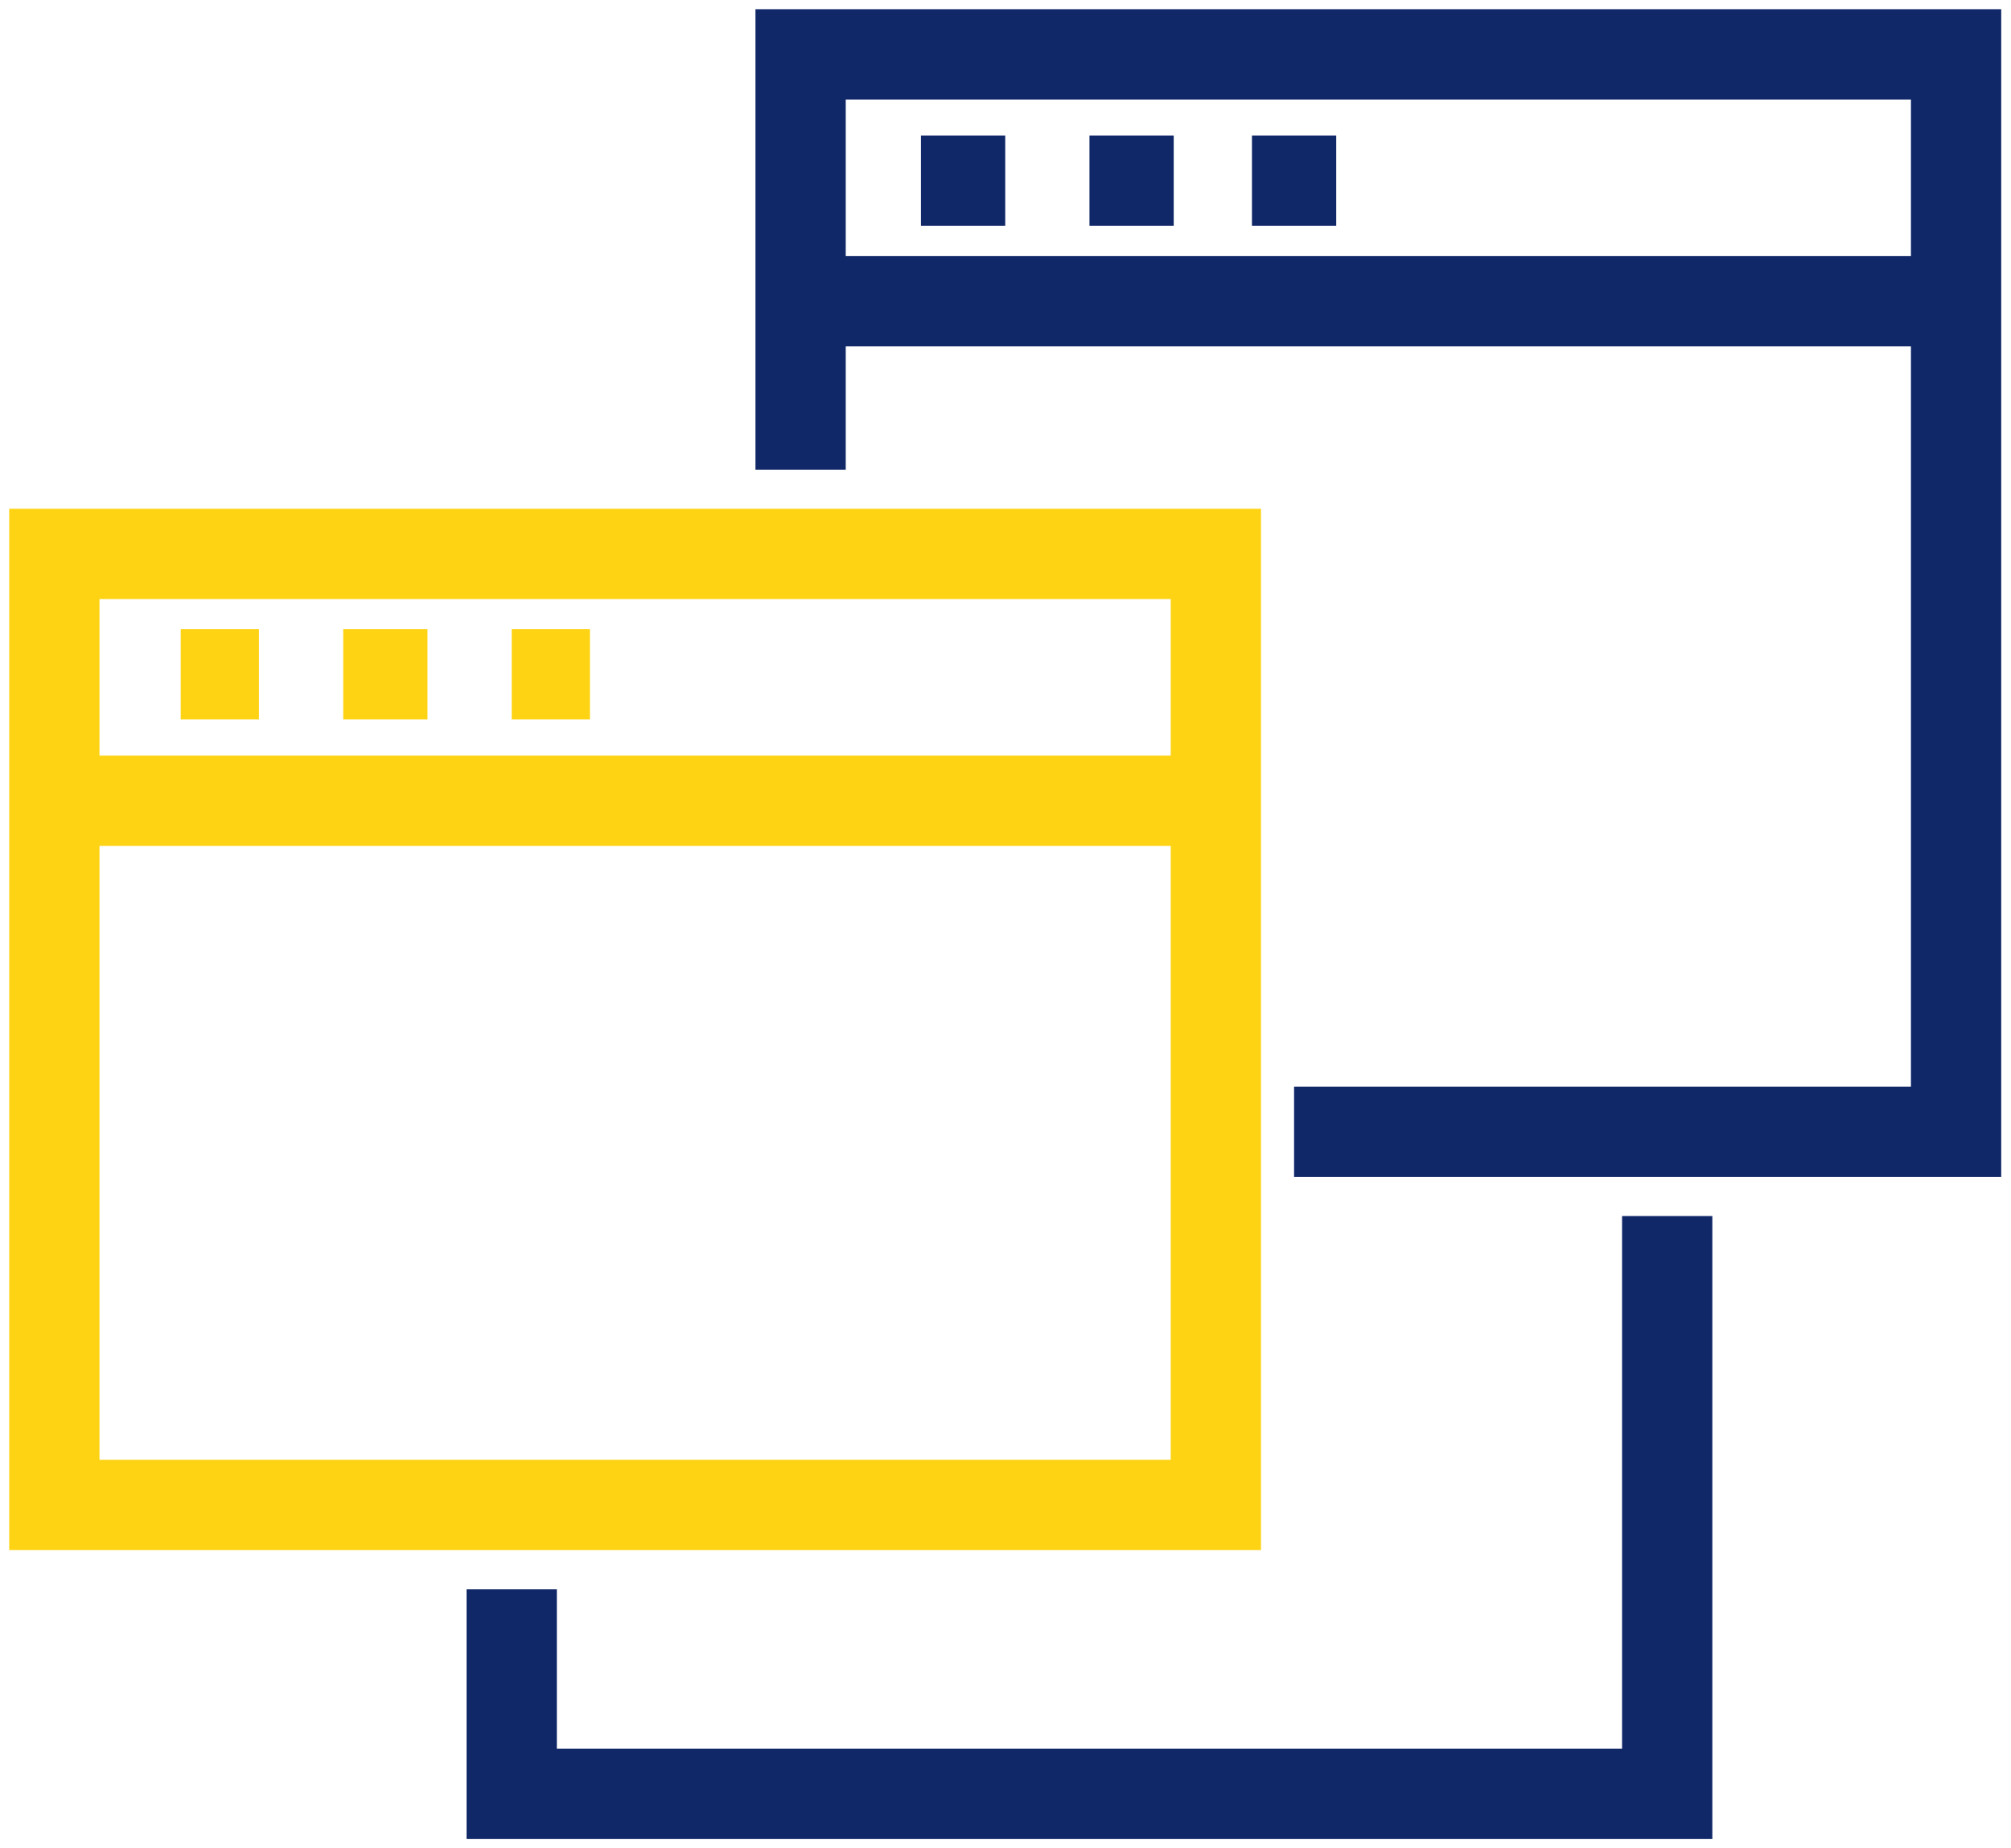
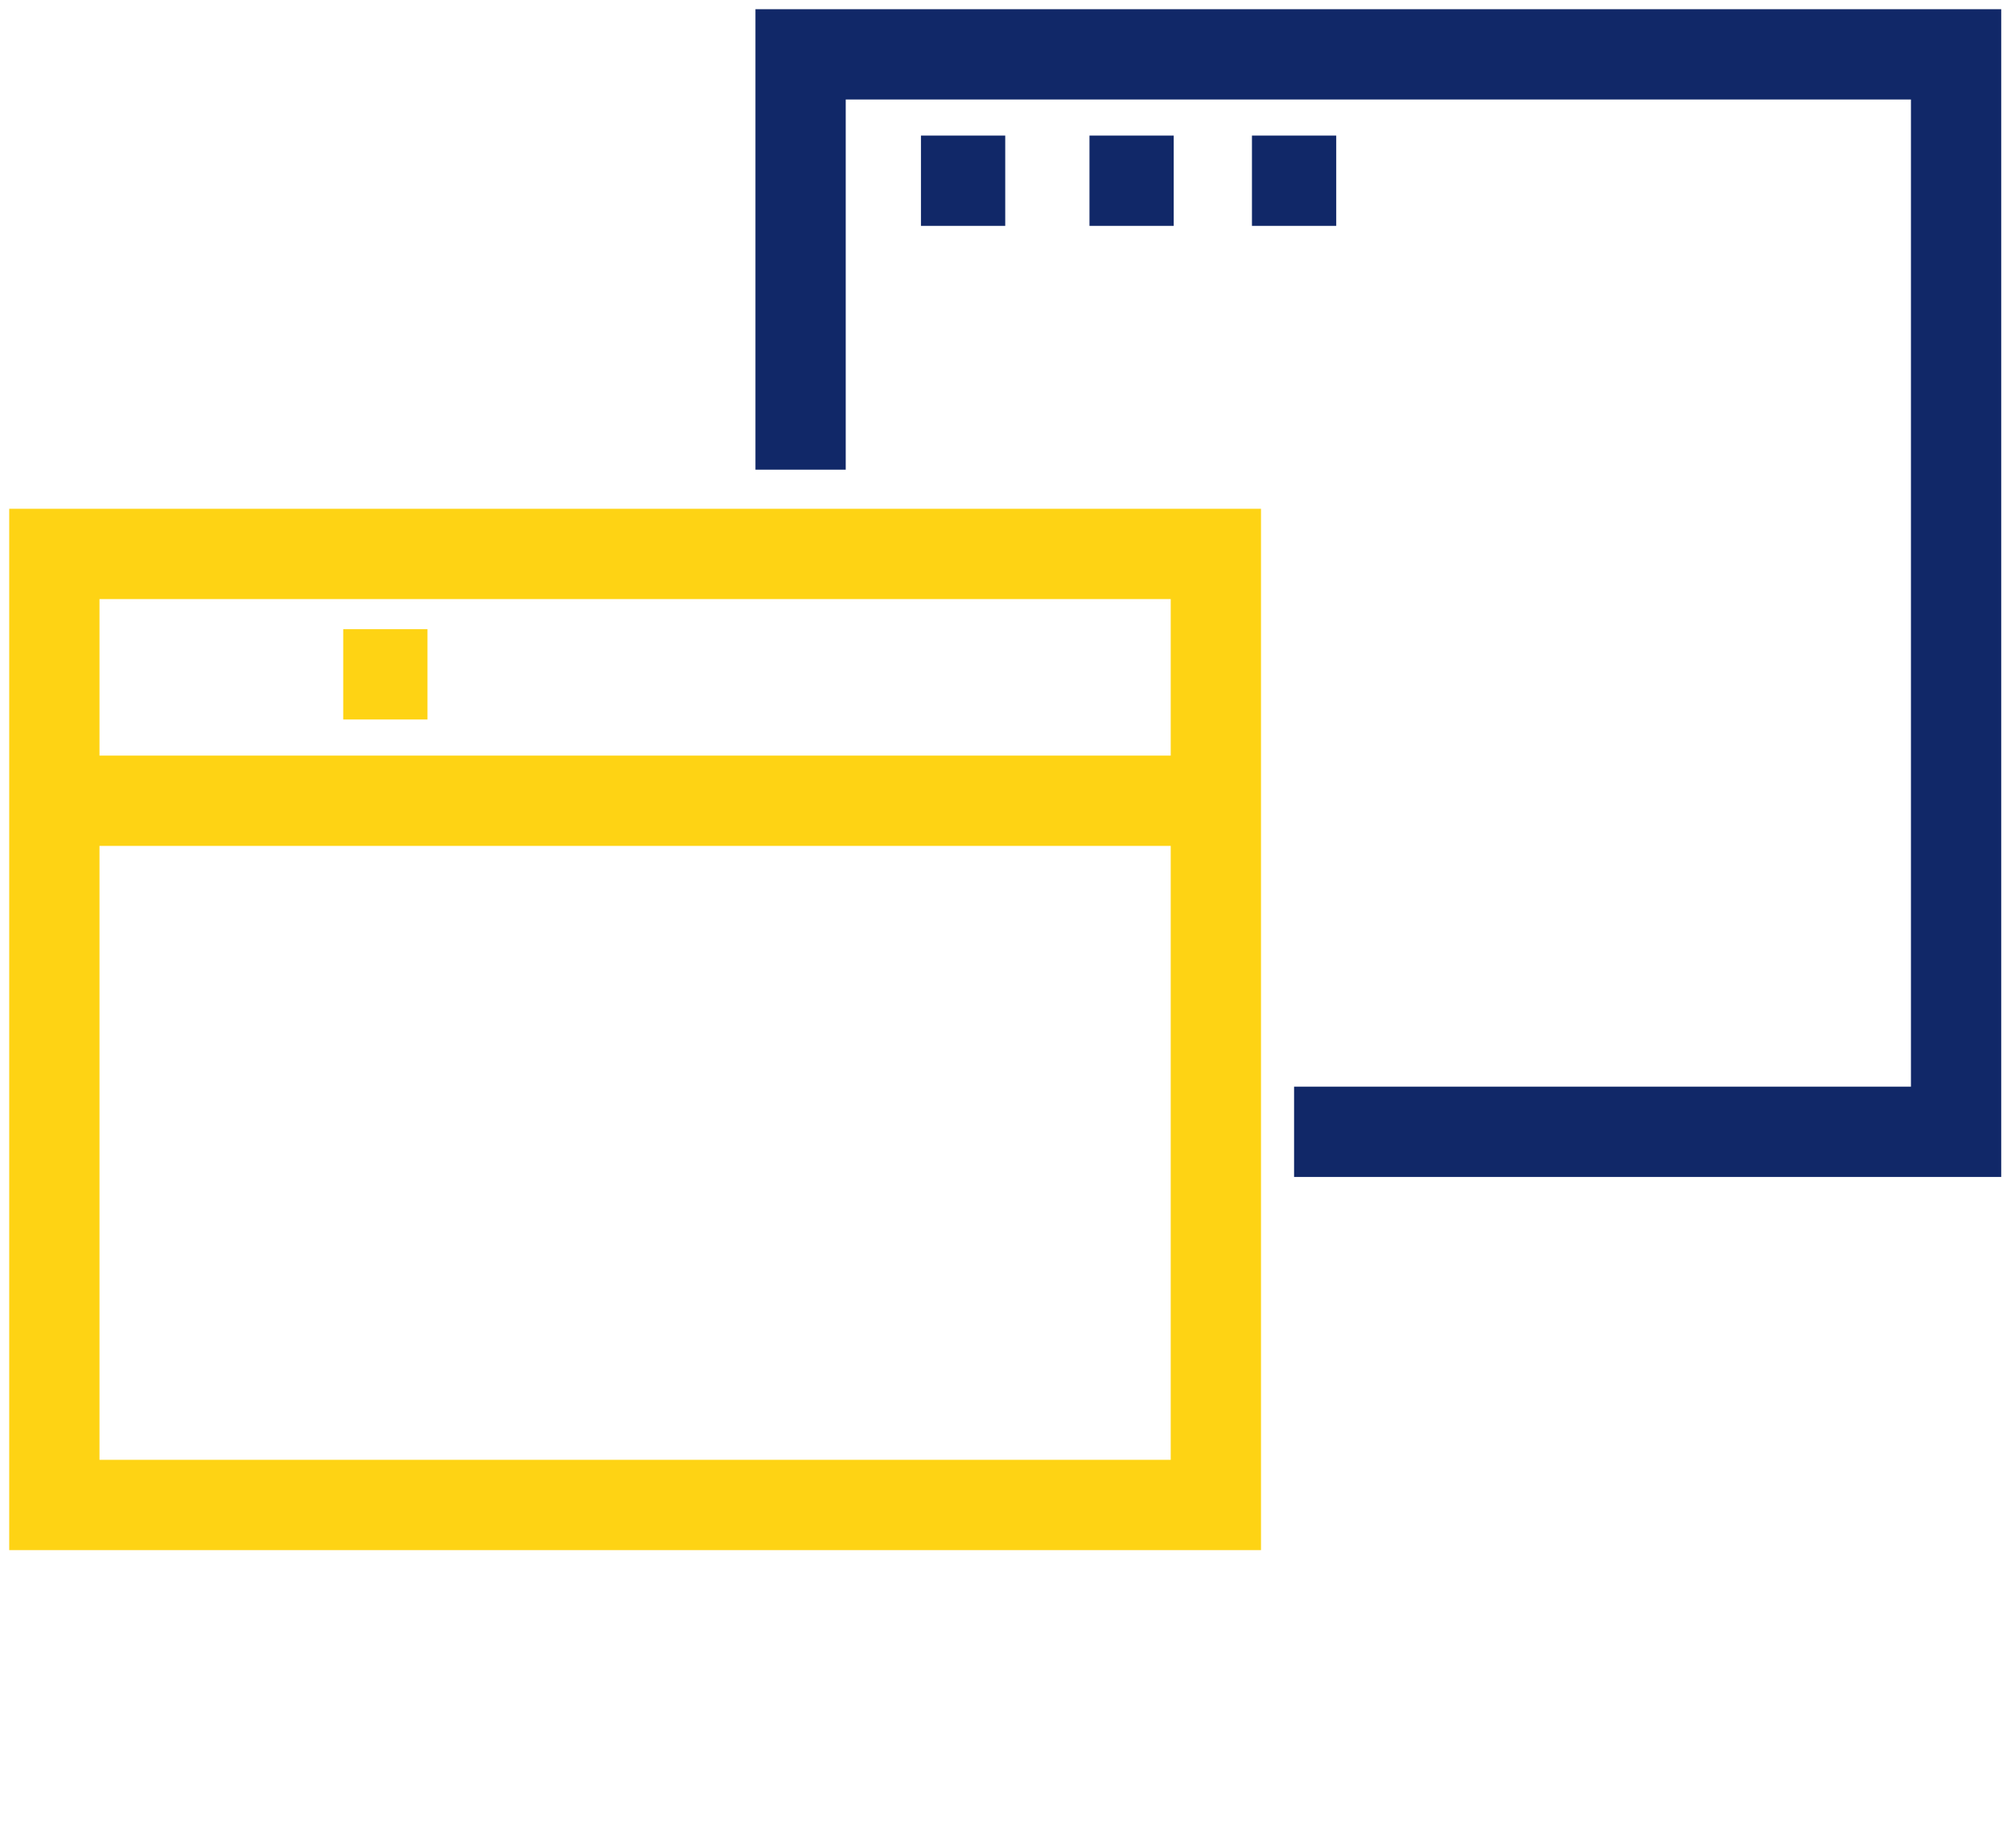
<svg xmlns="http://www.w3.org/2000/svg" width="74" height="68" viewBox="0 0 74 68" fill="none">
  <path d="M29.46 17.28V2H71.979V41.641H47.619" stroke="#112868" stroke-width="3.322" stroke-miterlimit="10" />
  <path d="M44.741 20.38H2V55.37H44.741V20.38Z" stroke="#FED314" stroke-width="3.322" stroke-miterlimit="10" />
-   <path d="M61.349 44.74V66H18.83V58.47" stroke="#112868" stroke-width="3.322" stroke-miterlimit="10" />
  <path d="M33.889 6.649H36.99" stroke="#112868" stroke-width="3.322" stroke-miterlimit="10" />
  <path d="M40.09 6.649H43.19" stroke="#112868" stroke-width="3.322" stroke-miterlimit="10" />
  <path d="M46.069 6.649H49.17" stroke="#112868" stroke-width="3.322" stroke-miterlimit="10" />
-   <path d="M29.46 11.079H71.979" stroke="#112868" stroke-width="3.322" stroke-miterlimit="10" />
  <path d="M2 29.461H44.741" stroke="#FED314" stroke-width="3.322" stroke-miterlimit="10" />
-   <path d="M6.65 24.81H9.529" stroke="#FED314" stroke-width="3.322" stroke-miterlimit="10" />
  <path d="M12.63 24.81H15.73" stroke="#FED314" stroke-width="3.322" stroke-miterlimit="10" />
-   <path d="M18.83 24.81H21.709" stroke="#FED314" stroke-width="3.322" stroke-miterlimit="10" />
</svg>